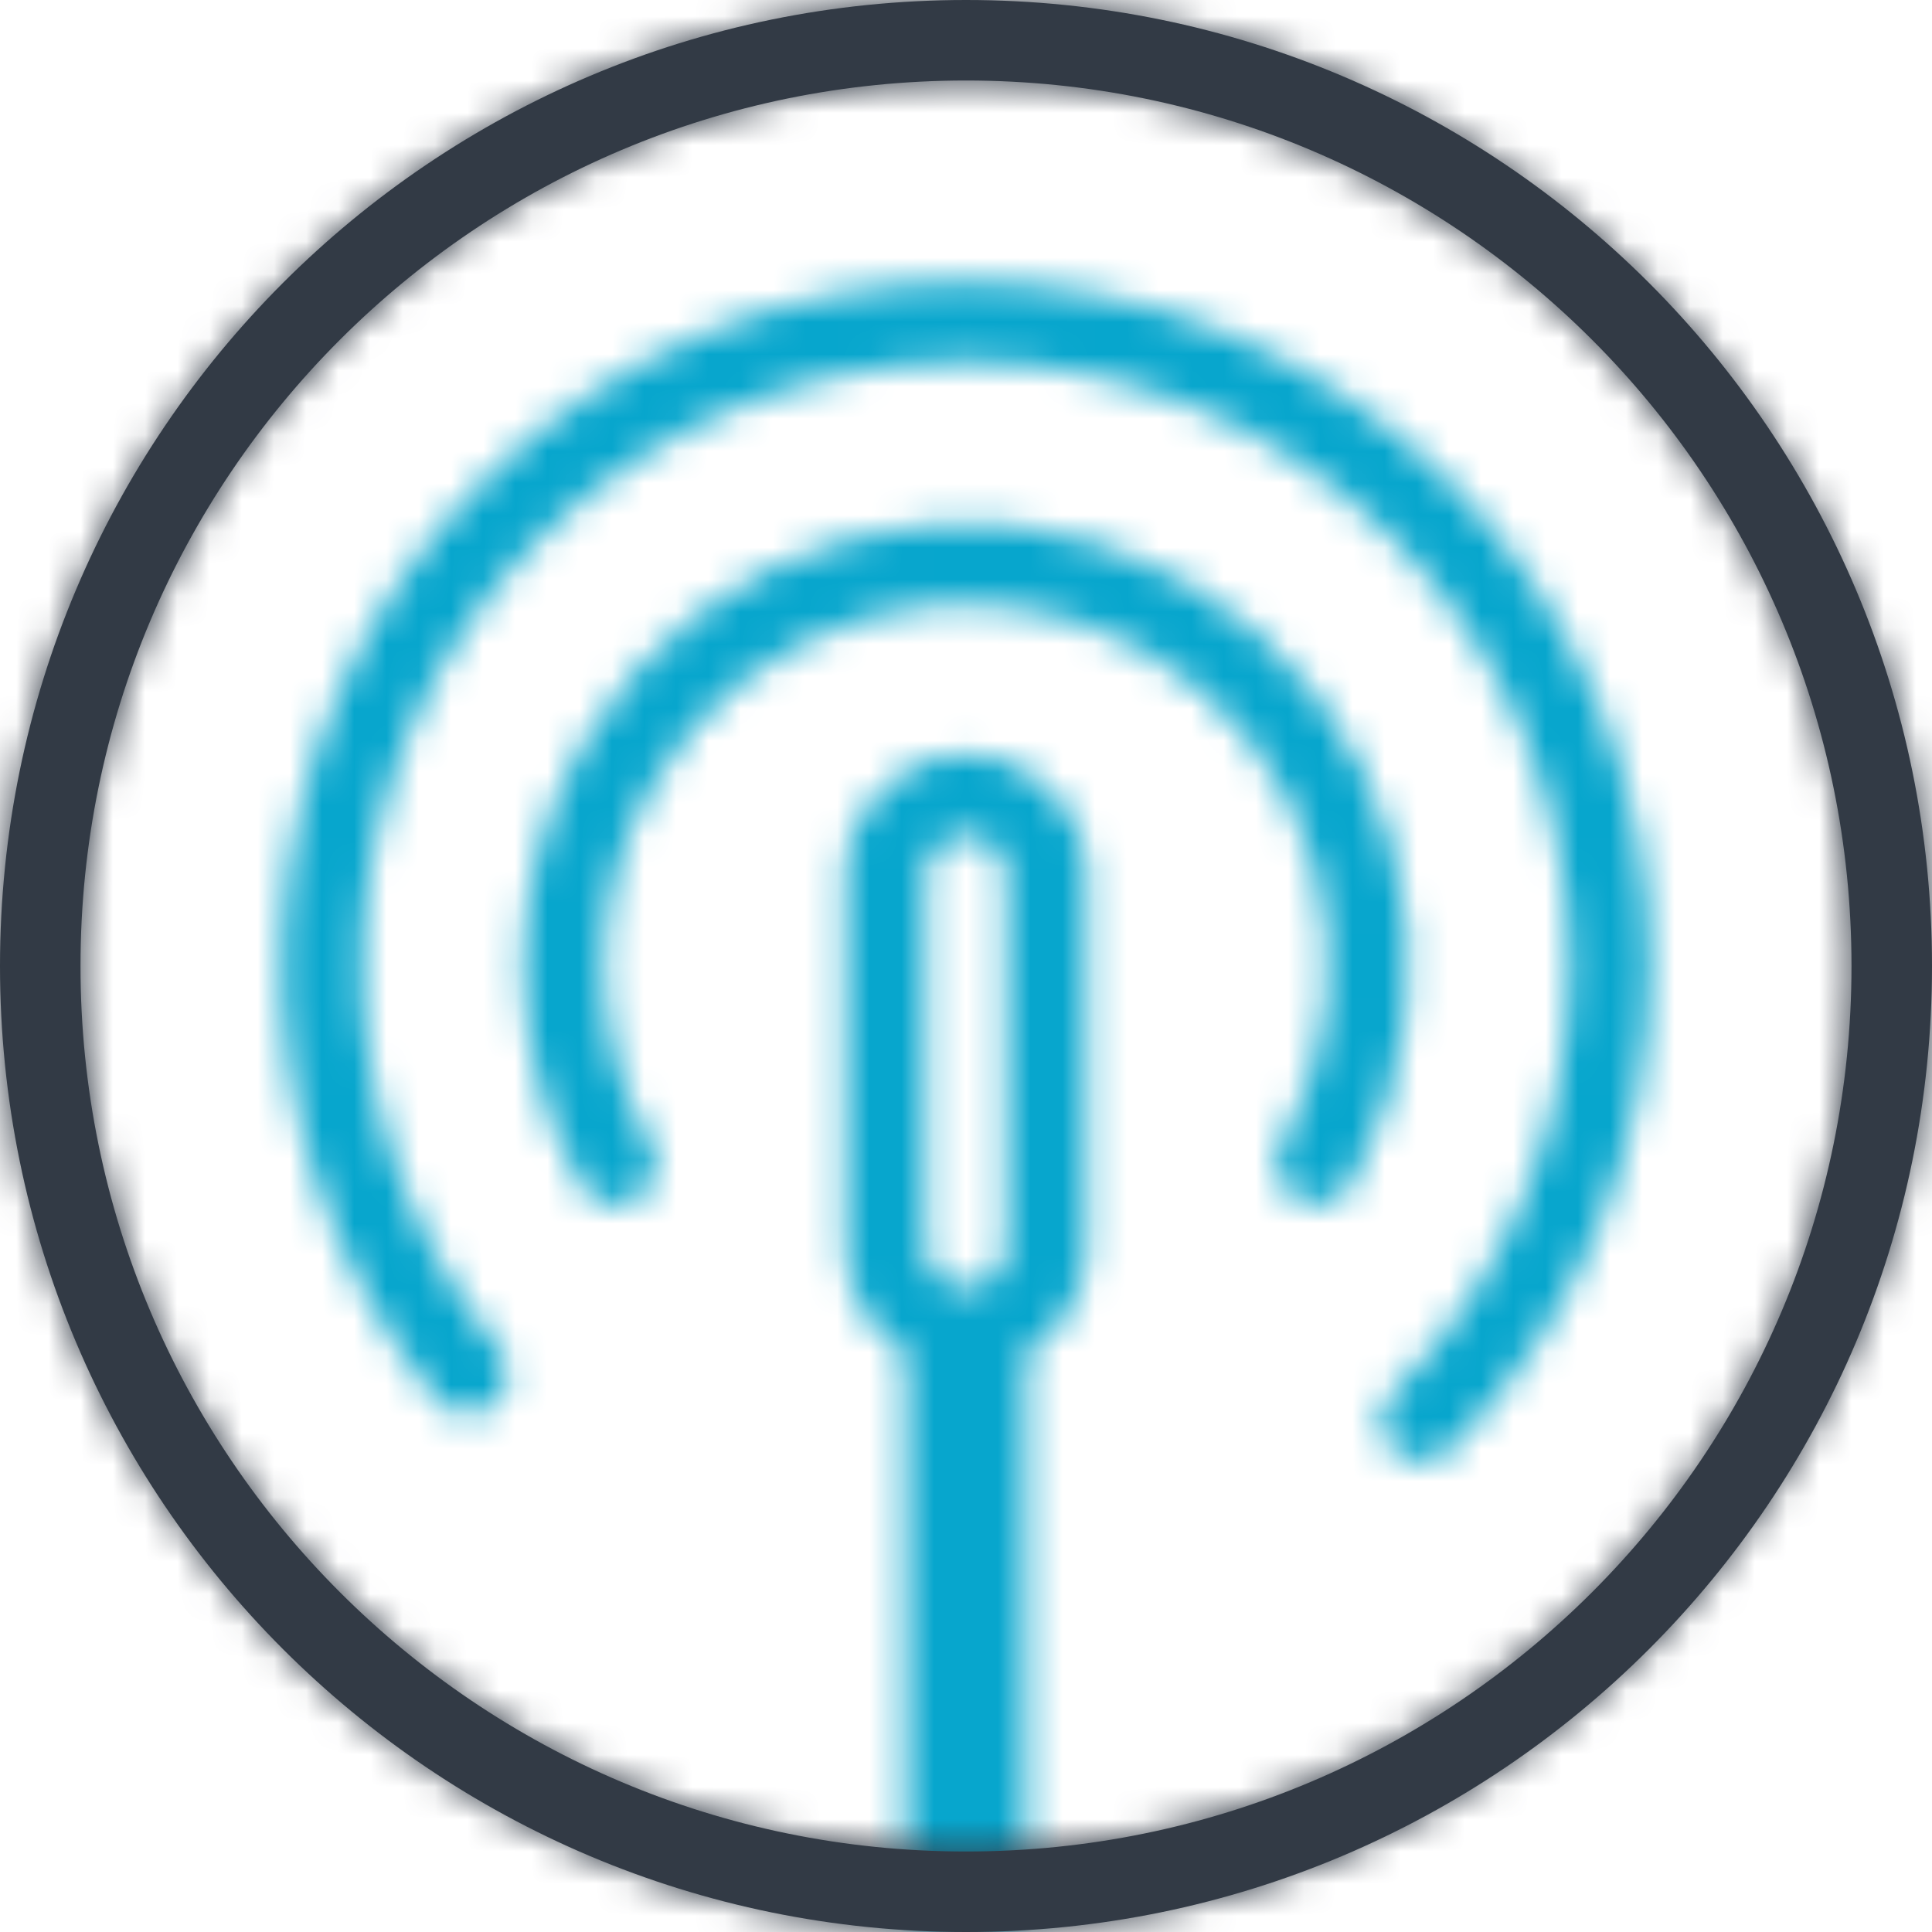
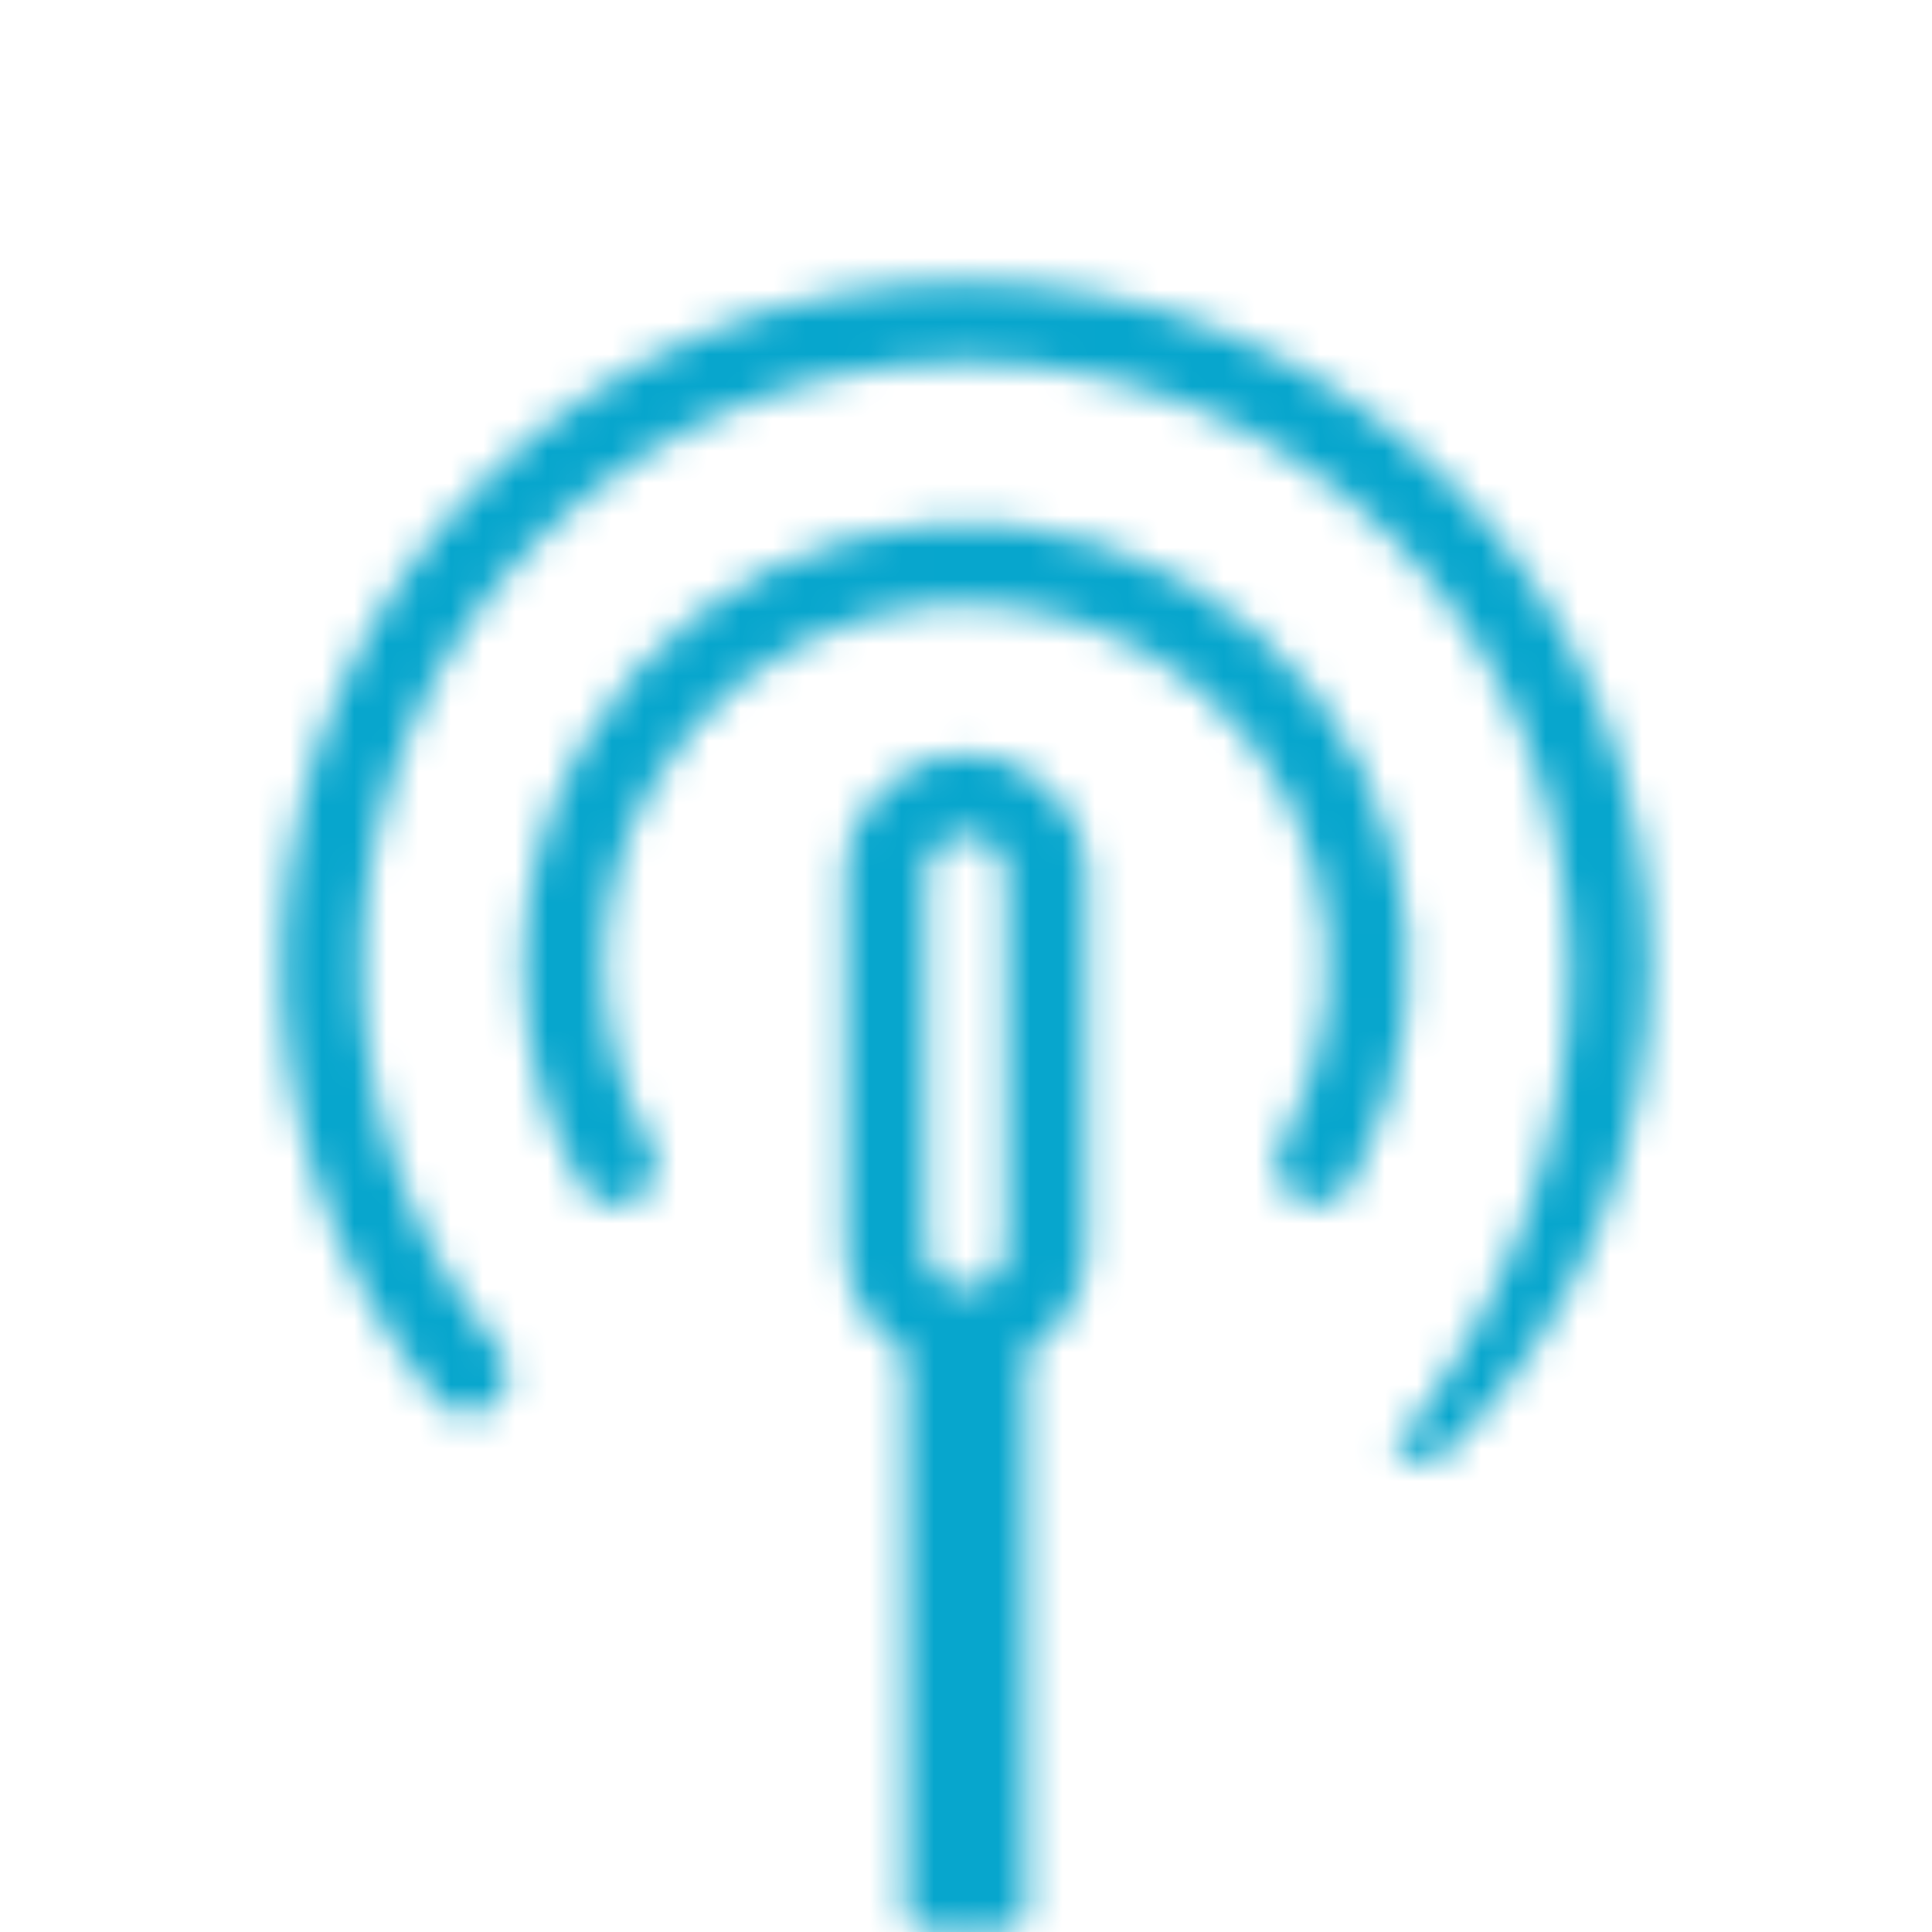
<svg xmlns="http://www.w3.org/2000/svg" xmlns:xlink="http://www.w3.org/1999/xlink" width="60" height="60" viewBox="0 0 60 60">
  <defs>
-     <path id="cableoutline-a" d="M24.375,34.498 L24.375,51.912 C24.375,52.237 24.095,52.5 23.75,52.5 L21.25,52.5 C20.905,52.5 20.625,52.237 20.625,51.912 L20.625,34.498 C19.504,33.85 18.75,32.638 18.75,31.25 L18.75,19.687 C18.75,17.616 20.429,15.937 22.5,15.937 C24.571,15.937 26.25,17.616 26.25,19.687 L26.25,31.25 C26.25,32.638 25.496,33.85 24.375,34.498 Z M22.5,18.437 C21.81,18.437 21.25,18.997 21.25,19.687 L21.25,31.25 C21.25,31.94 21.81,32.5 22.5,32.5 C23.19,32.5 23.75,31.94 23.75,31.25 L23.75,19.687 C23.75,18.997 23.19,18.437 22.5,18.437 Z M37.526,37.526 C37.038,38.014 36.247,38.014 35.759,37.526 C35.27,37.038 35.27,36.246 35.759,35.758 C43.081,28.436 43.081,16.564 35.759,9.242 C28.436,1.919 16.564,1.919 9.242,9.242 C2.41,16.074 1.905,26.961 7.989,34.376 C8.426,34.909 8.349,35.697 7.815,36.135 C7.281,36.573 6.494,36.495 6.056,35.961 C-0.841,27.556 -0.269,15.217 7.474,7.474 C15.773,-0.825 29.228,-0.825 37.526,7.474 C45.825,15.773 45.825,29.227 37.526,37.526 Z M34.467,29.273 C34.127,29.874 33.365,30.086 32.764,29.746 C32.163,29.406 31.952,28.643 32.292,28.042 C35.351,22.634 33.447,15.77 28.04,12.711 C22.632,9.651 15.768,11.555 12.709,16.963 C10.738,20.445 10.78,24.647 12.719,28.065 C13.06,28.665 12.849,29.428 12.248,29.769 C11.648,30.109 10.885,29.898 10.544,29.298 C8.176,25.124 8.125,19.987 10.533,15.732 C14.272,9.122 22.661,6.796 29.271,10.535 C35.88,14.274 38.207,22.664 34.467,29.273 Z" />
-     <path id="cableoutline-c" d="M30,57.5 C45.188,57.5 57.5,45.188 57.5,30 C57.5,14.812 45.188,2.5 30,2.5 C14.812,2.5 2.5,14.812 2.5,30 C2.5,45.188 14.812,57.5 30,57.5 Z M30,60 C13.431,60 0,46.569 0,30 C0,13.431 13.431,0 30,0 C46.569,0 60,13.431 60,30 C60,46.569 46.569,60 30,60 Z" />
+     <path id="cableoutline-a" d="M24.375,34.498 L24.375,51.912 C24.375,52.237 24.095,52.5 23.75,52.5 L21.25,52.5 C20.905,52.5 20.625,52.237 20.625,51.912 L20.625,34.498 C19.504,33.85 18.75,32.638 18.75,31.25 L18.75,19.687 C18.75,17.616 20.429,15.937 22.5,15.937 C24.571,15.937 26.25,17.616 26.25,19.687 L26.25,31.25 C26.25,32.638 25.496,33.85 24.375,34.498 Z M22.5,18.437 C21.81,18.437 21.25,18.997 21.25,19.687 L21.25,31.25 C21.25,31.94 21.81,32.5 22.5,32.5 C23.19,32.5 23.75,31.94 23.75,31.25 L23.75,19.687 C23.75,18.997 23.19,18.437 22.5,18.437 Z M37.526,37.526 C37.038,38.014 36.247,38.014 35.759,37.526 C43.081,28.436 43.081,16.564 35.759,9.242 C28.436,1.919 16.564,1.919 9.242,9.242 C2.41,16.074 1.905,26.961 7.989,34.376 C8.426,34.909 8.349,35.697 7.815,36.135 C7.281,36.573 6.494,36.495 6.056,35.961 C-0.841,27.556 -0.269,15.217 7.474,7.474 C15.773,-0.825 29.228,-0.825 37.526,7.474 C45.825,15.773 45.825,29.227 37.526,37.526 Z M34.467,29.273 C34.127,29.874 33.365,30.086 32.764,29.746 C32.163,29.406 31.952,28.643 32.292,28.042 C35.351,22.634 33.447,15.77 28.04,12.711 C22.632,9.651 15.768,11.555 12.709,16.963 C10.738,20.445 10.78,24.647 12.719,28.065 C13.06,28.665 12.849,29.428 12.248,29.769 C11.648,30.109 10.885,29.898 10.544,29.298 C8.176,25.124 8.125,19.987 10.533,15.732 C14.272,9.122 22.661,6.796 29.271,10.535 C35.88,14.274 38.207,22.664 34.467,29.273 Z" />
  </defs>
  <g fill="none" fill-rule="evenodd">
    <polygon points="0 0 60 0 60 60 0 60" />
    <g transform="translate(7.5 7.5)">
      <mask id="cableoutline-b" fill="#fff">
        <use xlink:href="#cableoutline-a" />
      </mask>
      <g fill="#07A6CD" mask="url(#cableoutline-b)">
        <rect width="60" height="60" transform="translate(-7.5 -7.5)" />
      </g>
    </g>
    <mask id="cableoutline-d" fill="#fff">
      <use xlink:href="#cableoutline-c" />
    </mask>
    <use fill="#323A45" fill-rule="nonzero" xlink:href="#cableoutline-c" />
    <g fill="#323A45" mask="url(#cableoutline-d)">
      <rect width="60" height="60" />
    </g>
  </g>
</svg>